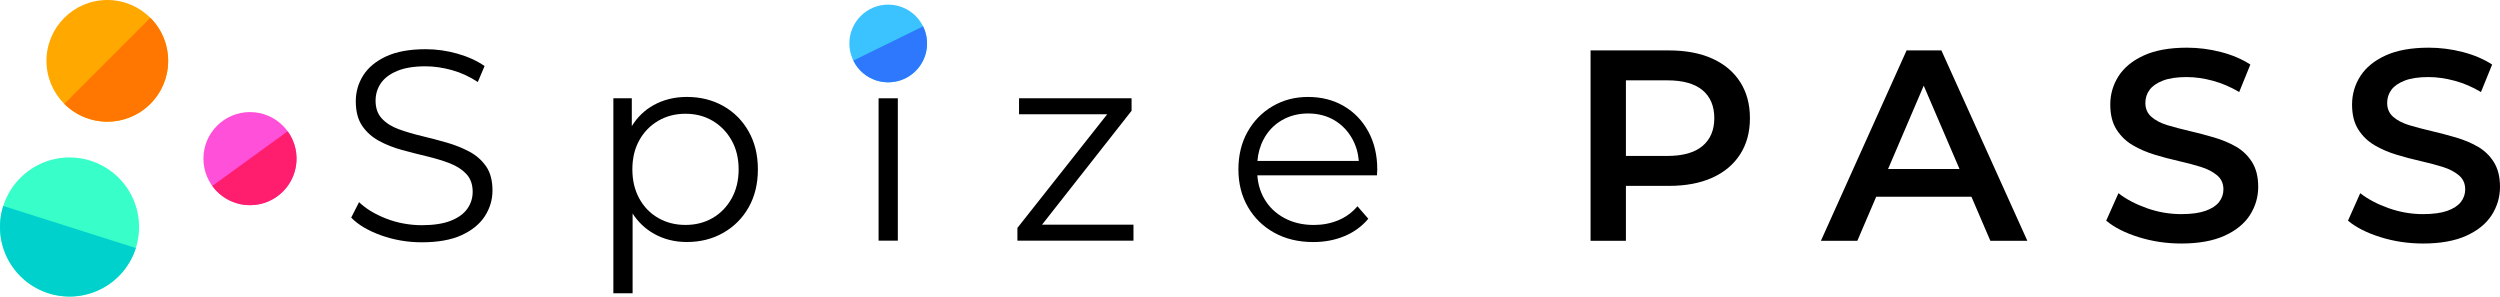
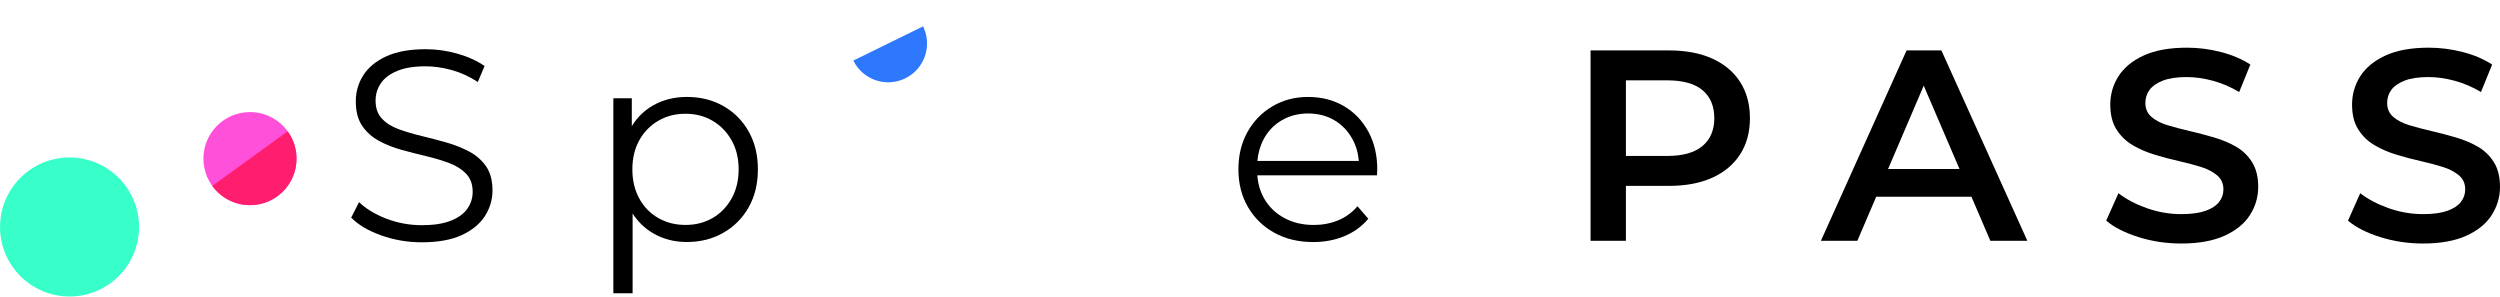
<svg xmlns="http://www.w3.org/2000/svg" id="_レイヤー_2" viewBox="0 0 1434.02 170.09">
  <defs>
    <style>.cls-1{fill:#00d1cc;}.cls-2{fill:#ff50da;}.cls-3{fill:#ff1d6d;}.cls-4{fill:#3bc3ff;}.cls-5{fill:#f70;}.cls-6{fill:#38ffc9;}.cls-7{fill:#2d78fc;}.cls-8{fill:#ffa800;}</style>
  </defs>
  <g id="spizePassLogoPositive">
    <g id="LogoSymbol">
      <g id="green">
        <circle class="cls-6" cx="39.89" cy="130.2" r="39.88" />
-         <path class="cls-1" d="m77.9,142.27c-6.66,20.99-29.08,32.61-50.07,25.94-20.99-6.66-32.61-29.08-25.94-50.07l76.02,24.13Z" />
      </g>
      <g id="red">
        <circle class="cls-2" cx="143.39" cy="90.99" r="26.7" />
        <path class="cls-3" d="m165.01,75.32c8.65,11.94,5.99,28.64-5.95,37.29-11.94,8.65-28.64,5.99-37.29-5.95l43.24-31.34Z" />
      </g>
      <g id="yellow">
-         <circle class="cls-8" cx="61.56" cy="34.9" r="34.9" />
-         <path class="cls-5" d="m86.24,10.22c13.63,13.63,13.63,35.73,0,49.35-13.63,13.63-35.73,13.63-49.35,0L86.24,10.22Z" />
+         <path class="cls-5" d="m86.24,10.22L86.24,10.22Z" />
      </g>
    </g>
    <path d="m269.17,86.95c-3.99-2.12-8.35-3.86-13.07-5.21-4.72-1.35-9.46-2.59-14.23-3.73-4.77-1.14-9.15-2.44-13.14-3.89-3.99-1.45-7.21-3.47-9.64-6.07-2.44-2.59-3.66-6.01-3.66-10.27,0-3.73,1.01-7.08,3.03-10.03,2.02-2.96,5.16-5.31,9.41-7.08,4.25-1.76,9.64-2.64,16.18-2.64,4.87,0,9.93.73,15.17,2.18,5.23,1.45,10.19,3.73,14.85,6.84l3.89-9.18c-4.36-3.01-9.54-5.37-15.55-7.08-6.01-1.71-12.08-2.57-18.2-2.57-9.23,0-16.8,1.38-22.71,4.12-5.91,2.75-10.29,6.38-13.14,10.89-2.85,4.51-4.28,9.46-4.28,14.85,0,5.81,1.22,10.5,3.66,14.08,2.44,3.58,5.65,6.46,9.64,8.63,3.99,2.18,8.37,3.91,13.14,5.21,4.77,1.3,9.54,2.52,14.31,3.66,4.77,1.14,9.12,2.46,13.07,3.97,3.94,1.5,7.13,3.55,9.57,6.14,2.43,2.59,3.66,6.02,3.66,10.27,0,3.53-1.01,6.74-3.03,9.64-2.02,2.9-5.19,5.21-9.49,6.92-4.3,1.71-9.88,2.57-16.72,2.57s-13.97-1.27-20.45-3.81c-6.48-2.54-11.64-5.68-15.48-9.41l-4.51,8.87c4.04,4.15,9.77,7.54,17.19,10.19,7.41,2.64,15.17,3.97,23.25,3.97,9.33,0,16.98-1.37,22.94-4.12,5.96-2.75,10.39-6.38,13.3-10.89,2.9-4.51,4.36-9.41,4.36-14.7,0-5.7-1.22-10.32-3.66-13.84-2.44-3.52-5.65-6.35-9.64-8.48Z" />
    <path d="m414.91,60.81c-6.17-3.47-13.14-5.21-20.92-5.21-7.15,0-13.59,1.61-19.29,4.82-5.02,2.83-9.12,6.81-12.29,11.93v-15.97h-10.58v111.84h11.04v-45.74c3.16,4.85,7.14,8.67,11.98,11.44,5.7,3.27,12.08,4.9,19.13,4.9,7.78,0,14.75-1.76,20.92-5.29,6.17-3.52,11.02-8.4,14.54-14.62,3.52-6.22,5.29-13.48,5.29-21.78s-1.76-15.42-5.29-21.7c-3.53-6.27-8.38-11.15-14.54-14.62Zm4.74,53.04c-2.7,4.82-6.33,8.55-10.89,11.2-4.56,2.64-9.75,3.97-15.55,3.97s-11.02-1.32-15.63-3.97c-4.62-2.64-8.24-6.38-10.89-11.2-2.64-4.82-3.96-10.39-3.96-16.72s1.32-11.87,3.96-16.64c2.64-4.77,6.27-8.5,10.89-11.2,4.61-2.7,9.82-4.04,15.63-4.04s10.99,1.35,15.55,4.04c4.56,2.7,8.19,6.43,10.89,11.2,2.69,4.77,4.04,10.32,4.04,16.64s-1.35,11.9-4.04,16.72Z" />
-     <rect x="503.96" y="56.38" width="11.04" height="81.66" />
-     <polygon points="649.08 63.54 649.08 56.38 584.53 56.38 584.53 65.56 635.09 65.56 583.59 130.73 583.59 138.04 650.17 138.04 650.17 128.86 597.73 128.86 649.08 63.54" />
    <path d="m784.87,75.44c-3.42-6.27-8.12-11.15-14.08-14.62-5.96-3.47-12.78-5.21-20.45-5.21s-14.39,1.79-20.46,5.37c-6.07,3.58-10.84,8.48-14.31,14.7-3.48,6.22-5.21,13.38-5.21,21.47s1.81,15.27,5.44,21.54c3.63,6.28,8.66,11.2,15.09,14.78,6.43,3.58,13.89,5.37,22.4,5.37,6.53,0,12.52-1.14,17.97-3.42,5.44-2.28,9.98-5.6,13.61-9.95l-6.22-7.16c-3.11,3.63-6.82,6.33-11.12,8.09-4.31,1.76-8.94,2.64-13.92,2.64-6.33,0-11.95-1.32-16.88-3.97-4.93-2.64-8.76-6.32-11.51-11.04-2.3-3.95-3.63-8.44-4-13.45h68.63c0-.62.02-1.22.08-1.79.05-.57.08-1.11.08-1.63,0-8.19-1.71-15.42-5.13-21.7Zm-60.04,4.43c2.49-4.67,5.96-8.29,10.42-10.89,4.46-2.59,9.49-3.89,15.09-3.89s10.73,1.3,15.09,3.89c4.36,2.59,7.8,6.2,10.34,10.81,2.06,3.75,3.27,7.92,3.66,12.52h-58.17c.4-4.57,1.58-8.73,3.57-12.44Z" />
-     <circle class="cls-4" cx="509.48" cy="24.93" r="22.28" />
    <path class="cls-7" d="m529.48,15.12c5.42,11.05.86,24.39-10.19,29.81-11.05,5.42-24.39.86-29.81-10.19l40-19.62Z" />
    <path d="m912.36,138.12V28.92h44.93c9.67,0,17.96,1.56,24.88,4.68,6.92,3.12,12.25,7.59,15.99,13.42,3.74,5.83,5.62,12.74,5.62,20.75s-1.87,14.92-5.62,20.75c-3.74,5.83-9.07,10.3-15.99,13.42-6.92,3.12-15.21,4.68-24.88,4.68h-33.7l9.05-9.52v41.03h-20.28Zm20.28-38.84l-9.05-9.83h32.76c8.94,0,15.68-1.9,20.2-5.69,4.52-3.79,6.79-9.13,6.79-15.99s-2.26-12.32-6.79-16.07c-4.52-3.74-11.26-5.62-20.2-5.62h-32.76l9.05-9.98v63.18Z" />
    <path d="m1044.49,138.12l49.14-109.2h19.97l49.3,109.2h-21.22l-42.28-98.44h8.11l-42.12,98.44h-20.9Zm22.62-25.27l5.46-15.91h58.97l5.46,15.91h-69.89Z" />
    <path d="m1251.19,139.68c-8.53,0-16.69-1.22-24.49-3.67-7.8-2.44-13.99-5.59-18.56-9.44l7.02-15.76c4.37,3.43,9.77,6.29,16.22,8.58,6.45,2.29,13.05,3.43,19.81,3.43,5.72,0,10.35-.62,13.88-1.87,3.53-1.25,6.13-2.94,7.8-5.07,1.66-2.13,2.5-4.55,2.5-7.25,0-3.33-1.2-6.01-3.59-8.03-2.39-2.03-5.49-3.64-9.28-4.84-3.8-1.19-8.01-2.31-12.64-3.35-4.63-1.04-9.26-2.26-13.88-3.67-4.63-1.4-8.84-3.22-12.64-5.46-3.8-2.24-6.89-5.23-9.28-8.97-2.39-3.74-3.59-8.53-3.59-14.35s1.58-11.36,4.76-16.3c3.17-4.94,8.01-8.89,14.51-11.86,6.5-2.96,14.74-4.45,24.73-4.45,6.55,0,13.05.83,19.5,2.5,6.45,1.67,12.06,4.06,16.85,7.18l-6.4,15.76c-4.89-2.91-9.93-5.07-15.13-6.47-5.2-1.4-10.19-2.11-14.98-2.11-5.62,0-10.17.68-13.65,2.03-3.49,1.35-6.03,3.12-7.64,5.3-1.61,2.18-2.42,4.68-2.42,7.49,0,3.33,1.17,6.01,3.51,8.03,2.34,2.03,5.41,3.62,9.2,4.76,3.8,1.15,8.03,2.26,12.71,3.35,4.68,1.09,9.33,2.32,13.96,3.67,4.63,1.35,8.84,3.12,12.64,5.3,3.79,2.18,6.86,5.15,9.2,8.89s3.51,8.48,3.51,14.2-1.59,11.21-4.76,16.15c-3.17,4.94-8.03,8.89-14.59,11.86-6.55,2.96-14.82,4.45-24.8,4.45Z" />
    <path d="m1389.88,139.68c-8.53,0-16.69-1.22-24.49-3.67-7.8-2.44-13.99-5.59-18.56-9.44l7.02-15.76c4.37,3.43,9.77,6.29,16.22,8.58,6.45,2.29,13.05,3.43,19.81,3.43,5.72,0,10.35-.62,13.88-1.87,3.53-1.25,6.13-2.94,7.8-5.07,1.66-2.13,2.5-4.55,2.5-7.25,0-3.33-1.2-6.01-3.59-8.03-2.39-2.03-5.49-3.64-9.28-4.84-3.8-1.19-8.01-2.31-12.64-3.35-4.63-1.04-9.26-2.26-13.88-3.67-4.63-1.4-8.84-3.22-12.64-5.46-3.8-2.24-6.89-5.23-9.28-8.97-2.39-3.74-3.59-8.53-3.59-14.35s1.58-11.36,4.76-16.3c3.17-4.94,8.01-8.89,14.51-11.86,6.5-2.96,14.74-4.45,24.73-4.45,6.55,0,13.05.83,19.5,2.5,6.45,1.67,12.06,4.06,16.85,7.18l-6.4,15.76c-4.89-2.91-9.93-5.07-15.13-6.47-5.2-1.4-10.19-2.11-14.98-2.11-5.62,0-10.17.68-13.65,2.03-3.49,1.35-6.03,3.12-7.64,5.3-1.61,2.18-2.42,4.68-2.42,7.49,0,3.33,1.17,6.01,3.51,8.03,2.34,2.03,5.41,3.62,9.2,4.76,3.8,1.15,8.03,2.26,12.71,3.35,4.68,1.09,9.33,2.32,13.96,3.67,4.63,1.35,8.84,3.12,12.64,5.3,3.79,2.18,6.86,5.15,9.2,8.89s3.51,8.48,3.51,14.2-1.59,11.21-4.76,16.15c-3.17,4.94-8.03,8.89-14.59,11.86-6.55,2.96-14.82,4.45-24.8,4.45Z" />
  </g>
</svg>